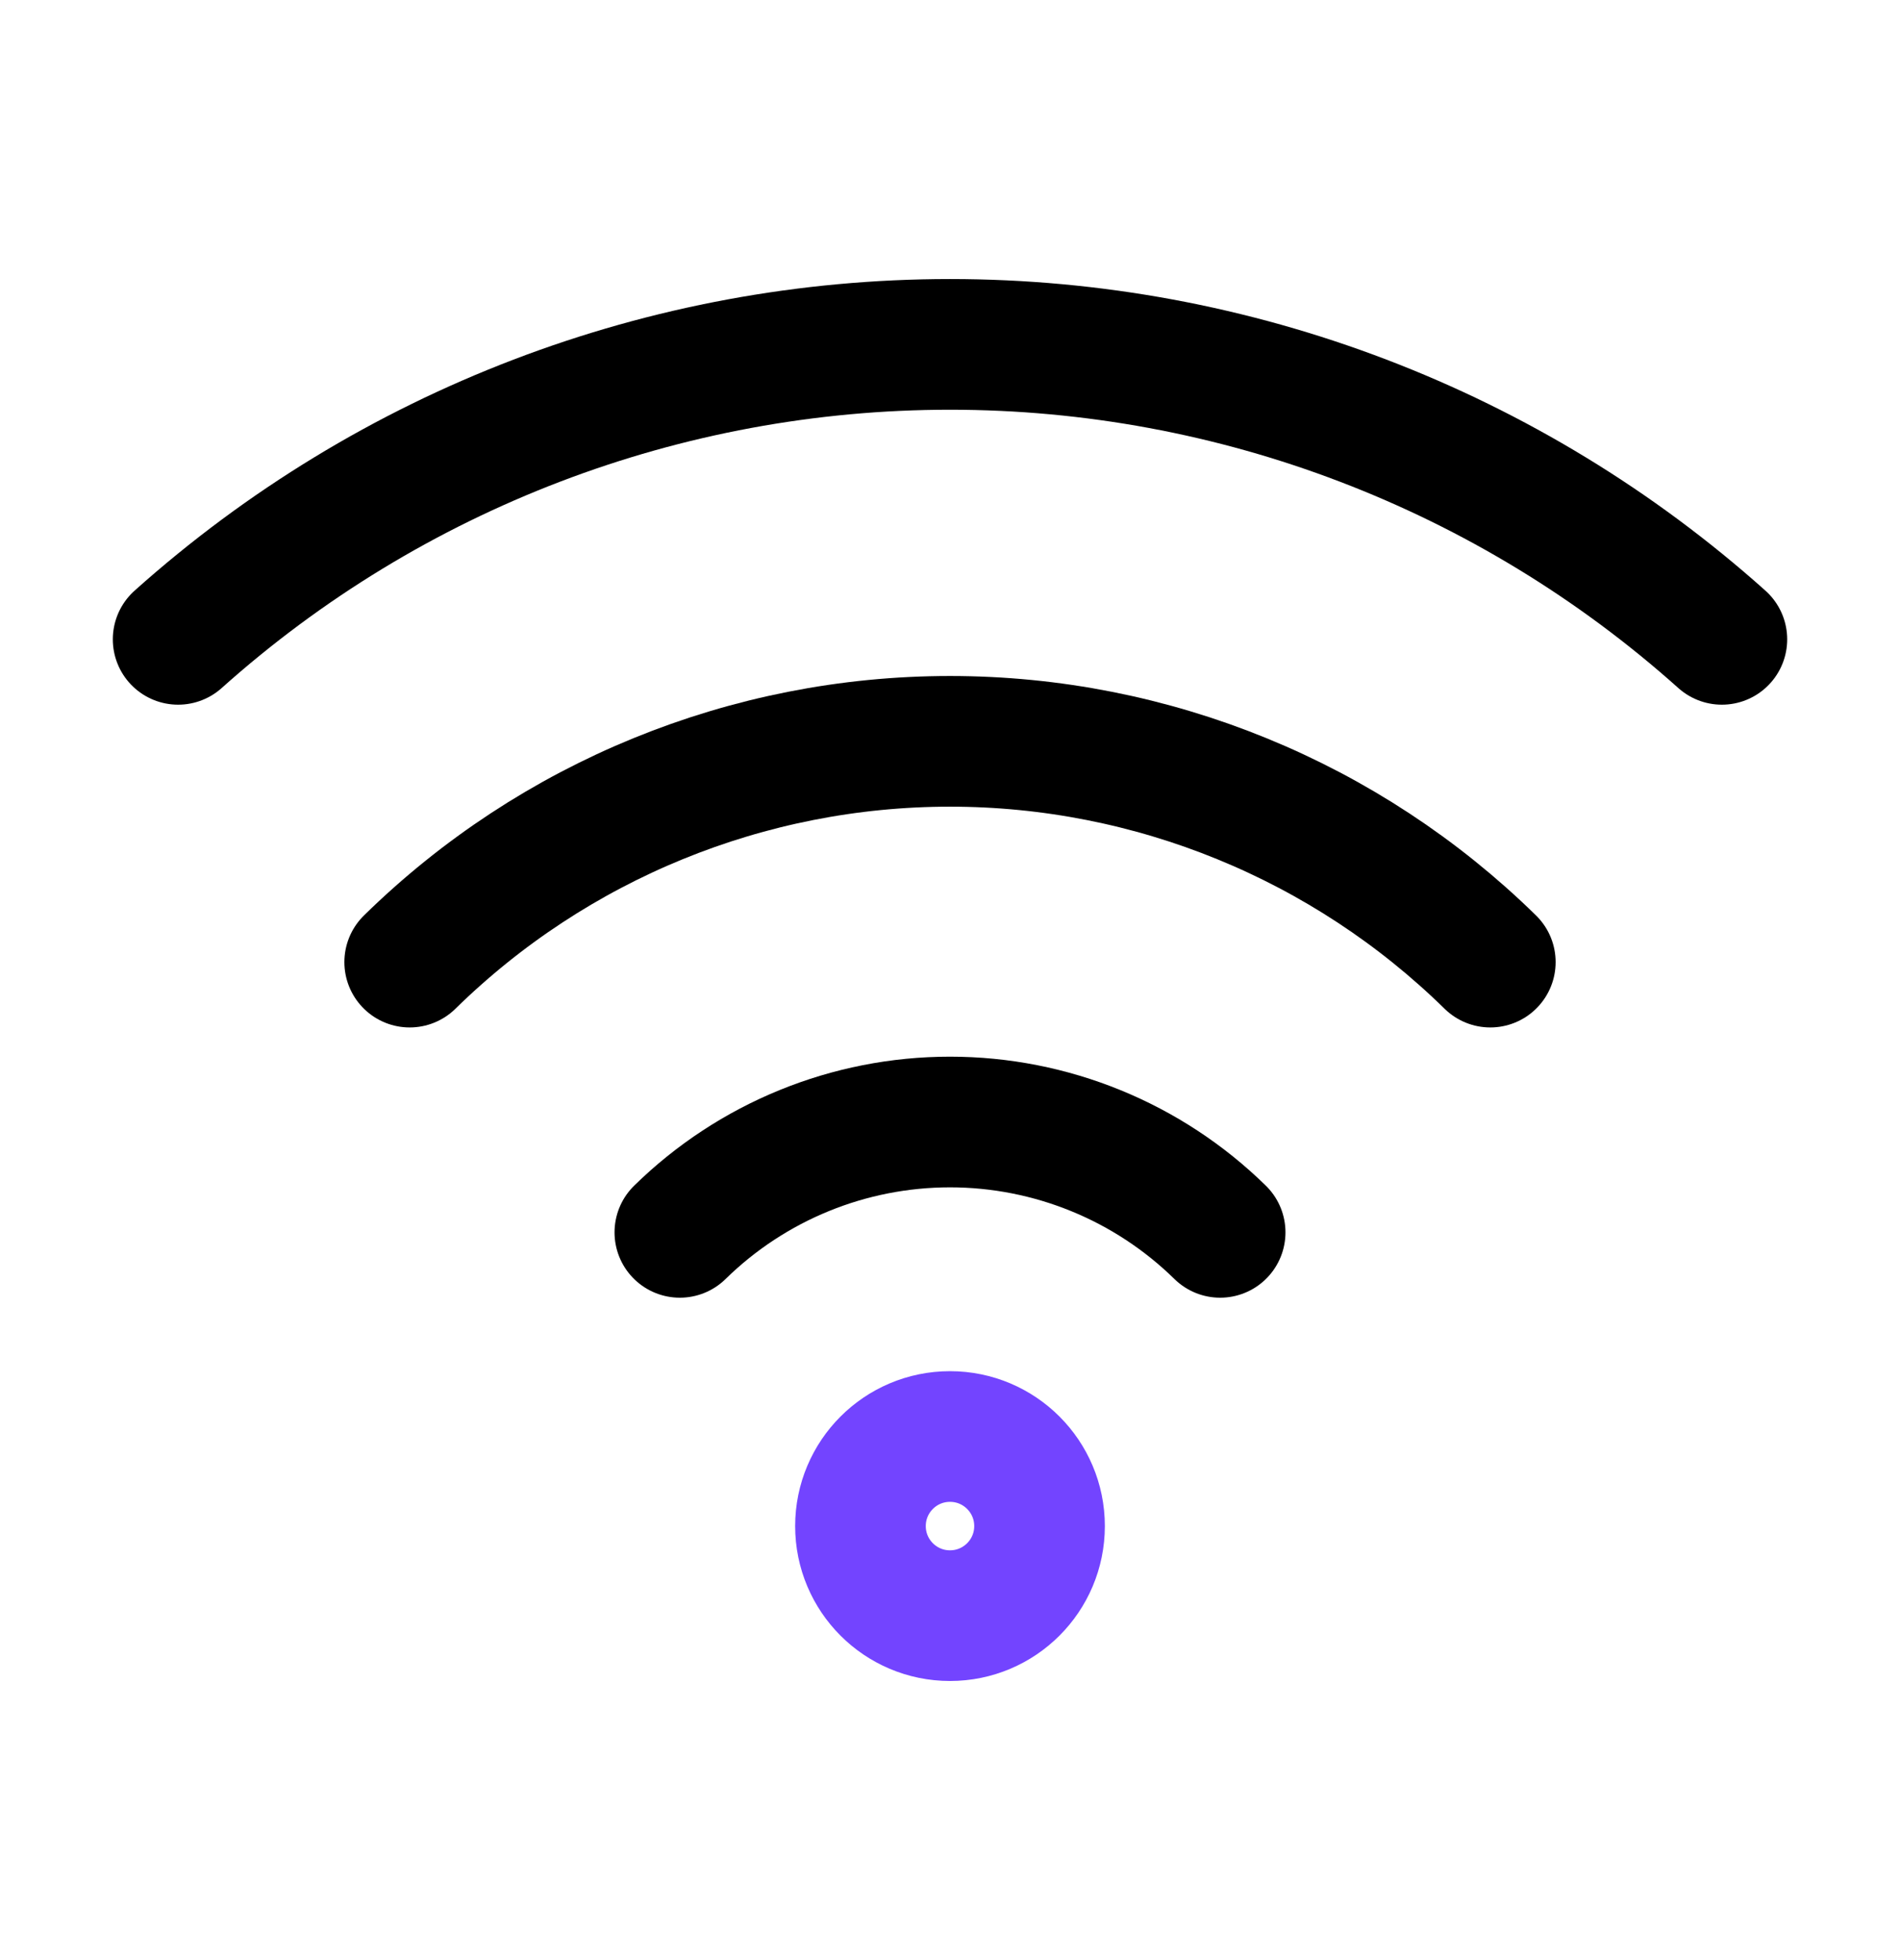
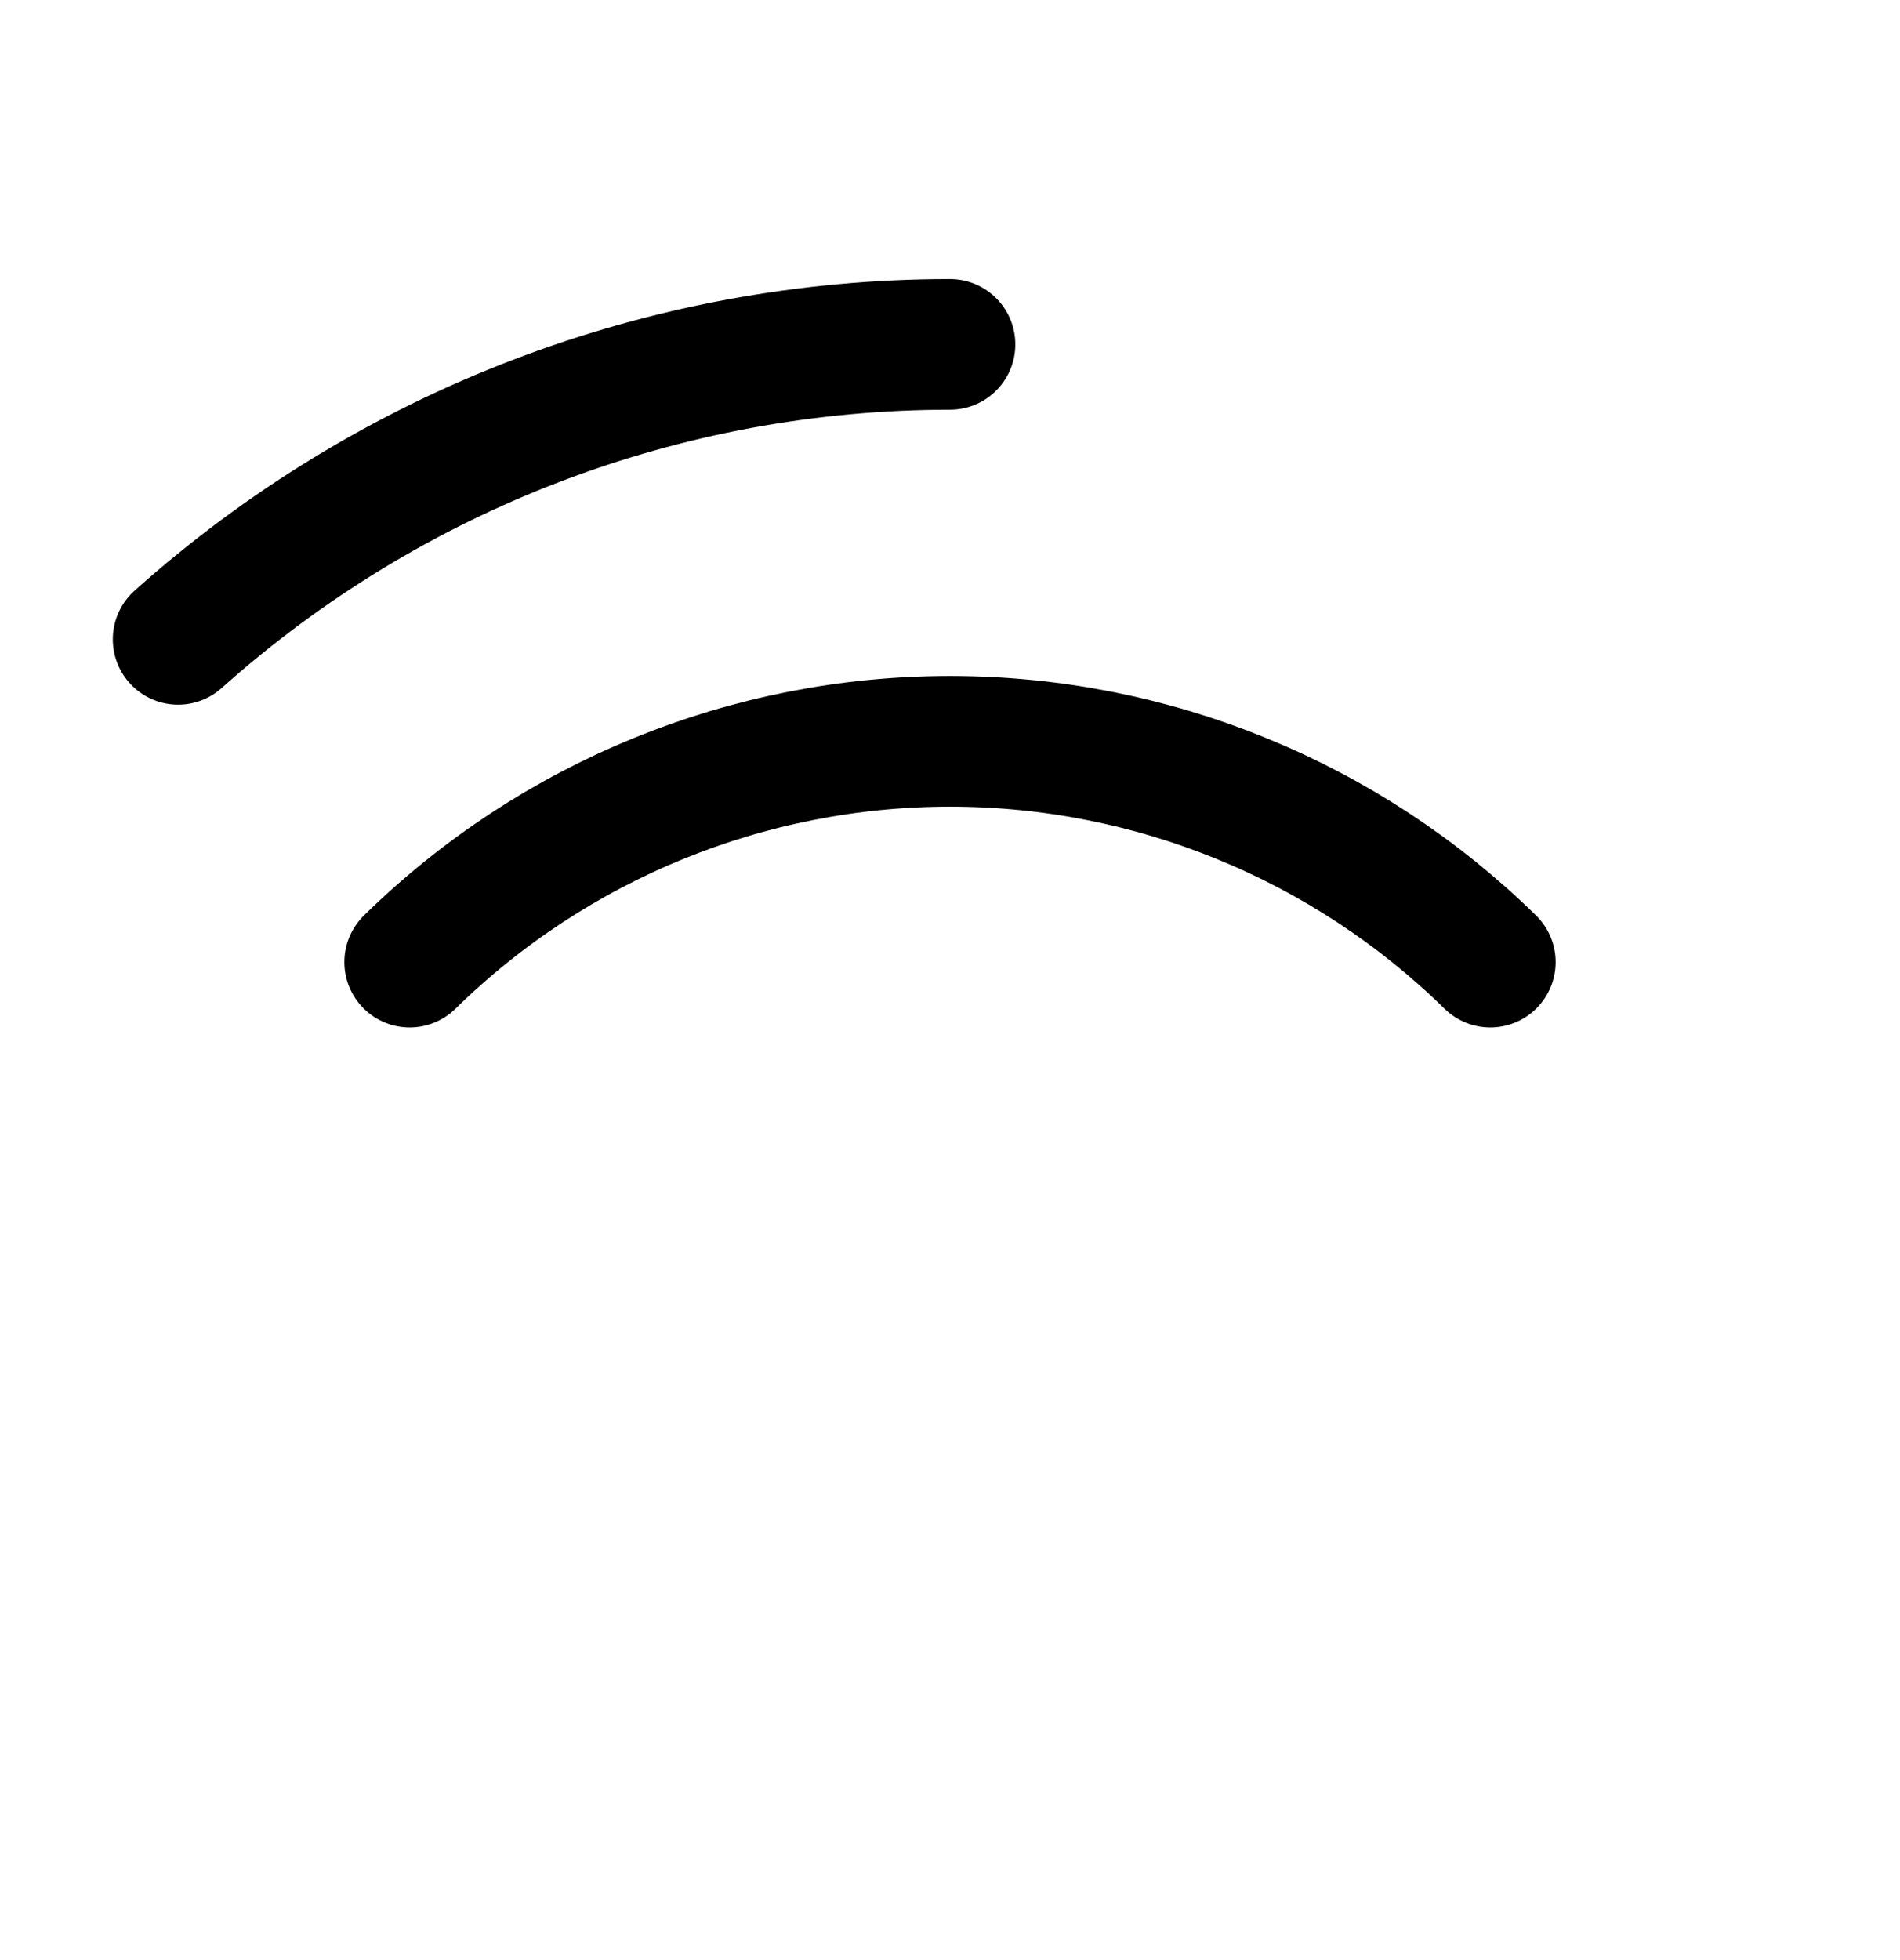
<svg xmlns="http://www.w3.org/2000/svg" width="32" height="33" viewBox="0 0 32 33" fill="none">
-   <circle cx="16" cy="25.693" r="1.508" stroke="#7344FF" stroke-width="2.2" />
  <path d="M6.9 16.198C9.33 13.816 12.597 12.481 16 12.481C19.403 12.481 22.67 13.816 25.1 16.198" stroke="black" stroke-width="2.2" stroke-linecap="round" stroke-linejoin="round" />
-   <path d="M11.45 20.748C12.665 19.557 14.298 18.89 16 18.89C17.701 18.89 19.335 19.557 20.55 20.748" stroke="black" stroke-width="2.2" stroke-linecap="round" stroke-linejoin="round" />
-   <path d="M3 10.764C6.575 7.566 11.203 5.798 16 5.798C20.797 5.798 25.425 7.566 29 10.764" stroke="black" stroke-width="2.2" stroke-linecap="round" stroke-linejoin="round" />
+   <path d="M3 10.764C6.575 7.566 11.203 5.798 16 5.798" stroke="black" stroke-width="2.2" stroke-linecap="round" stroke-linejoin="round" />
</svg>